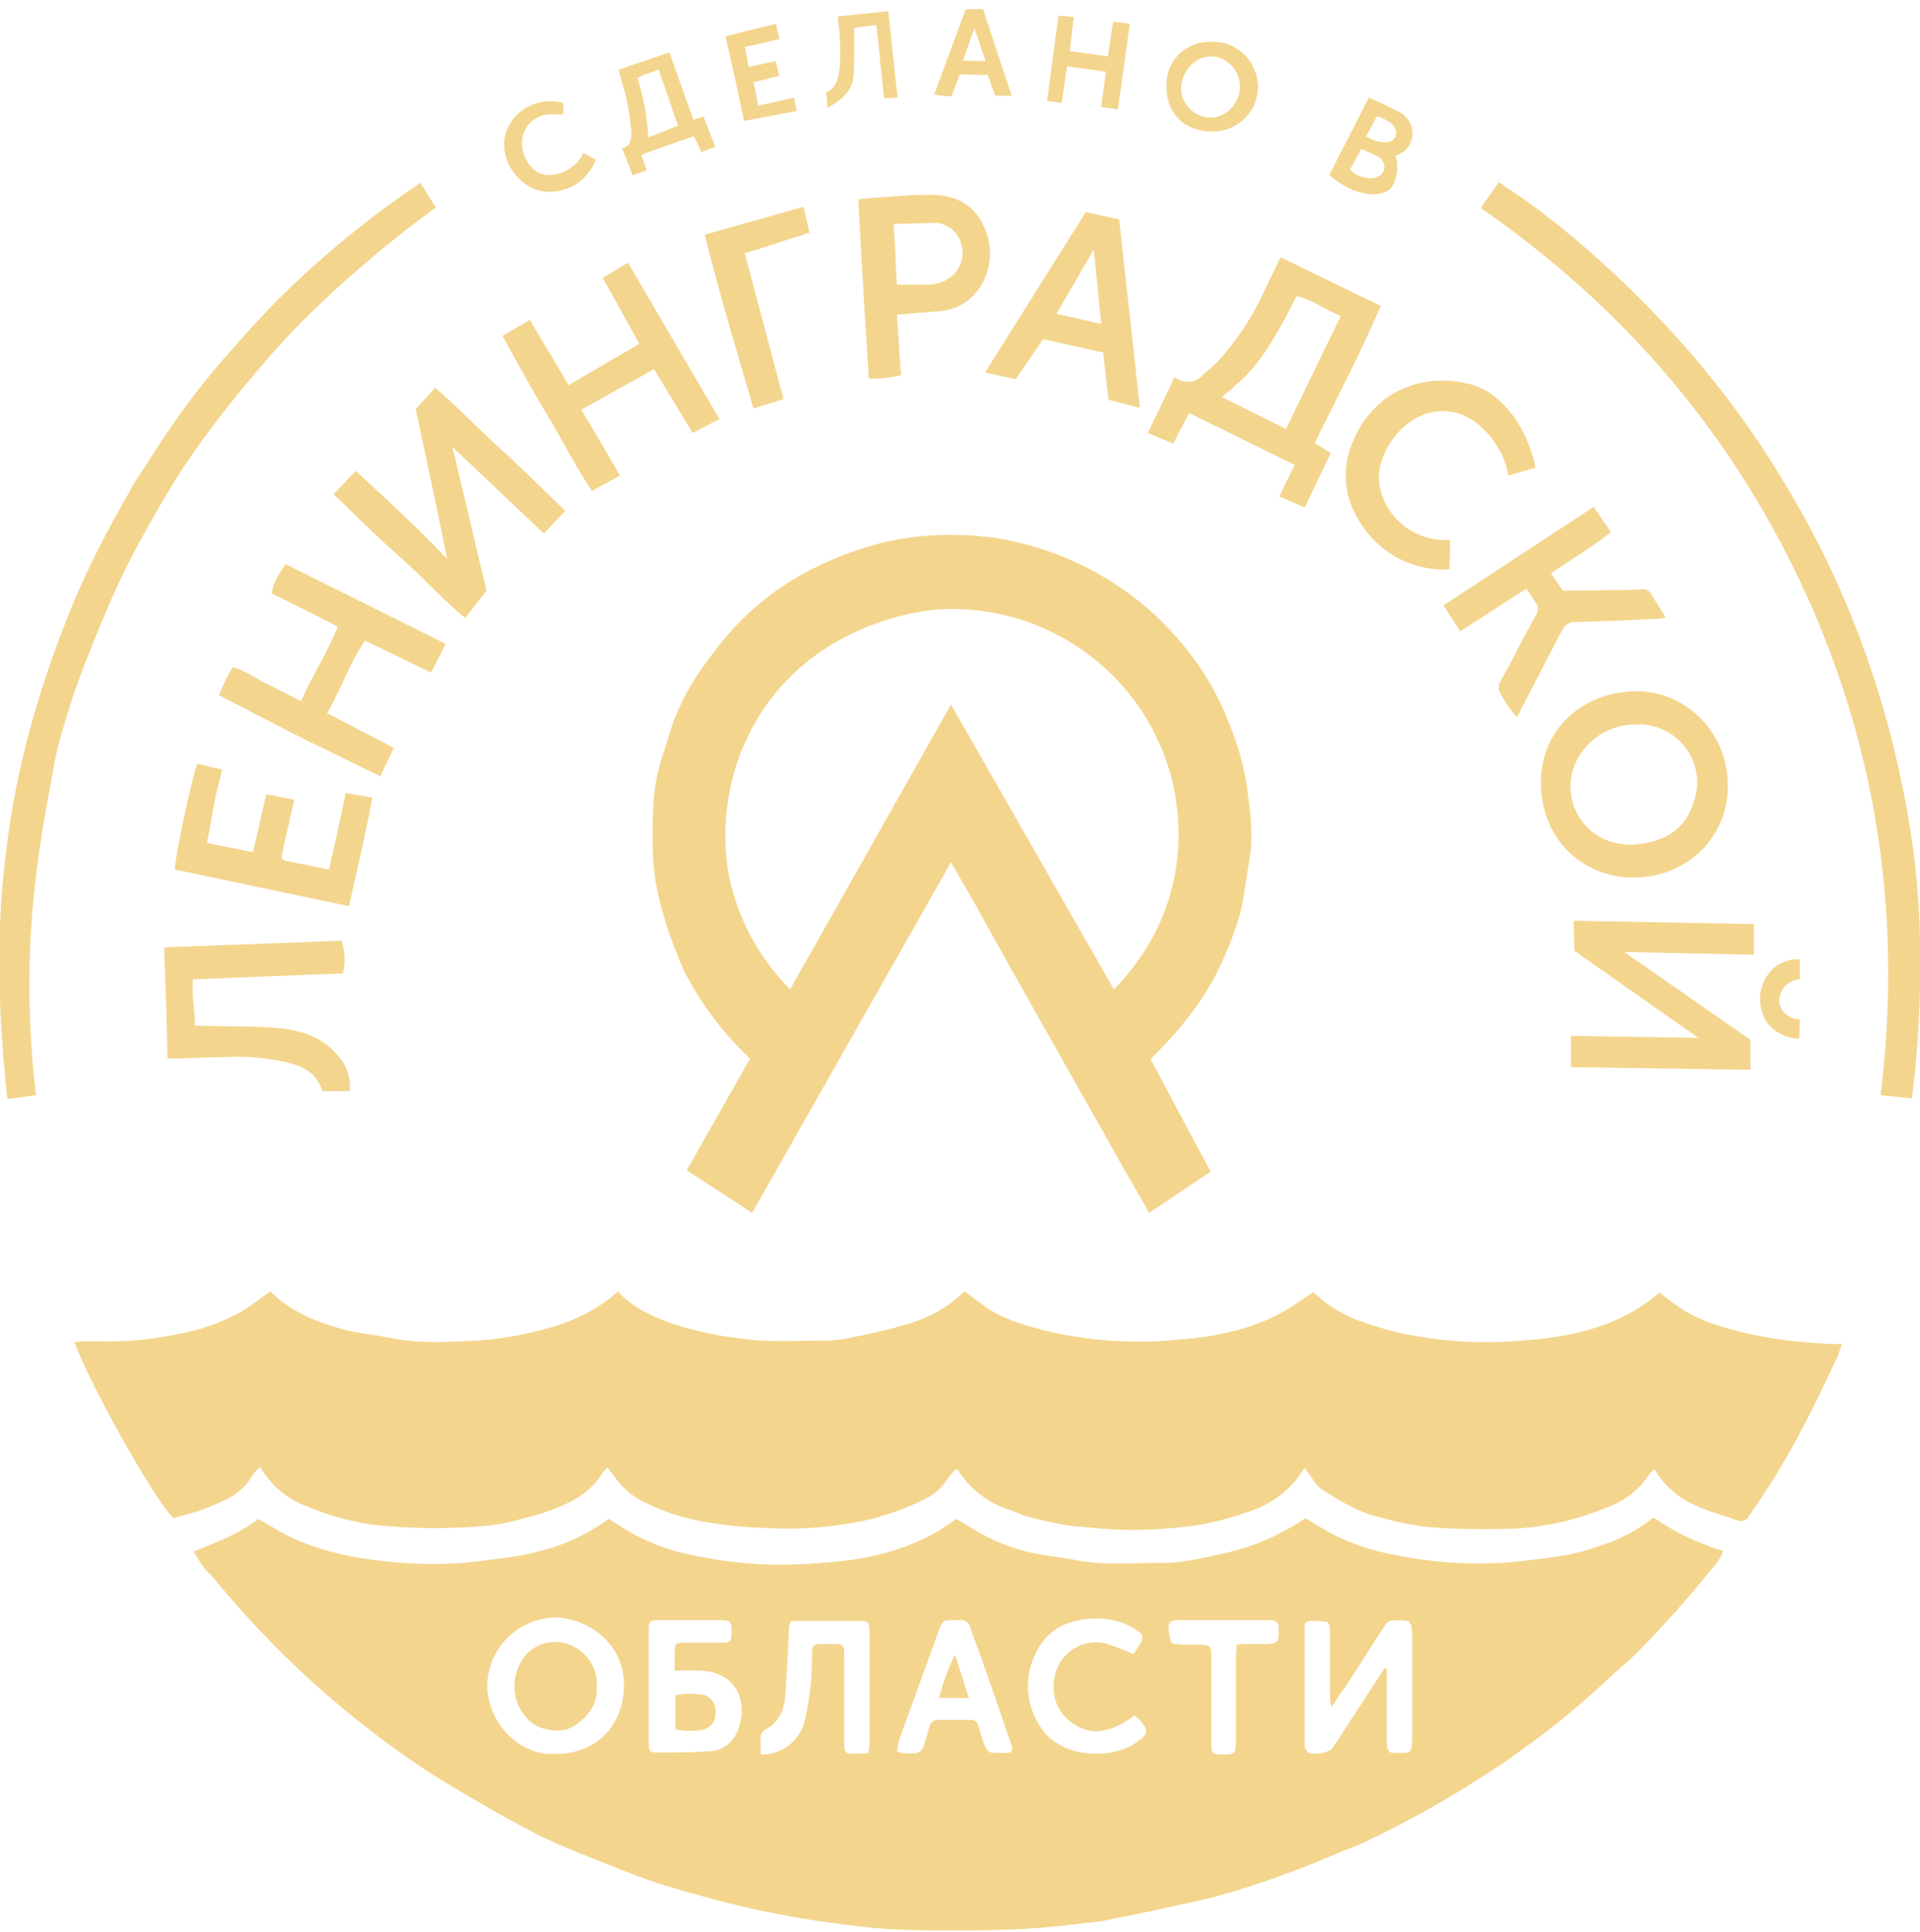
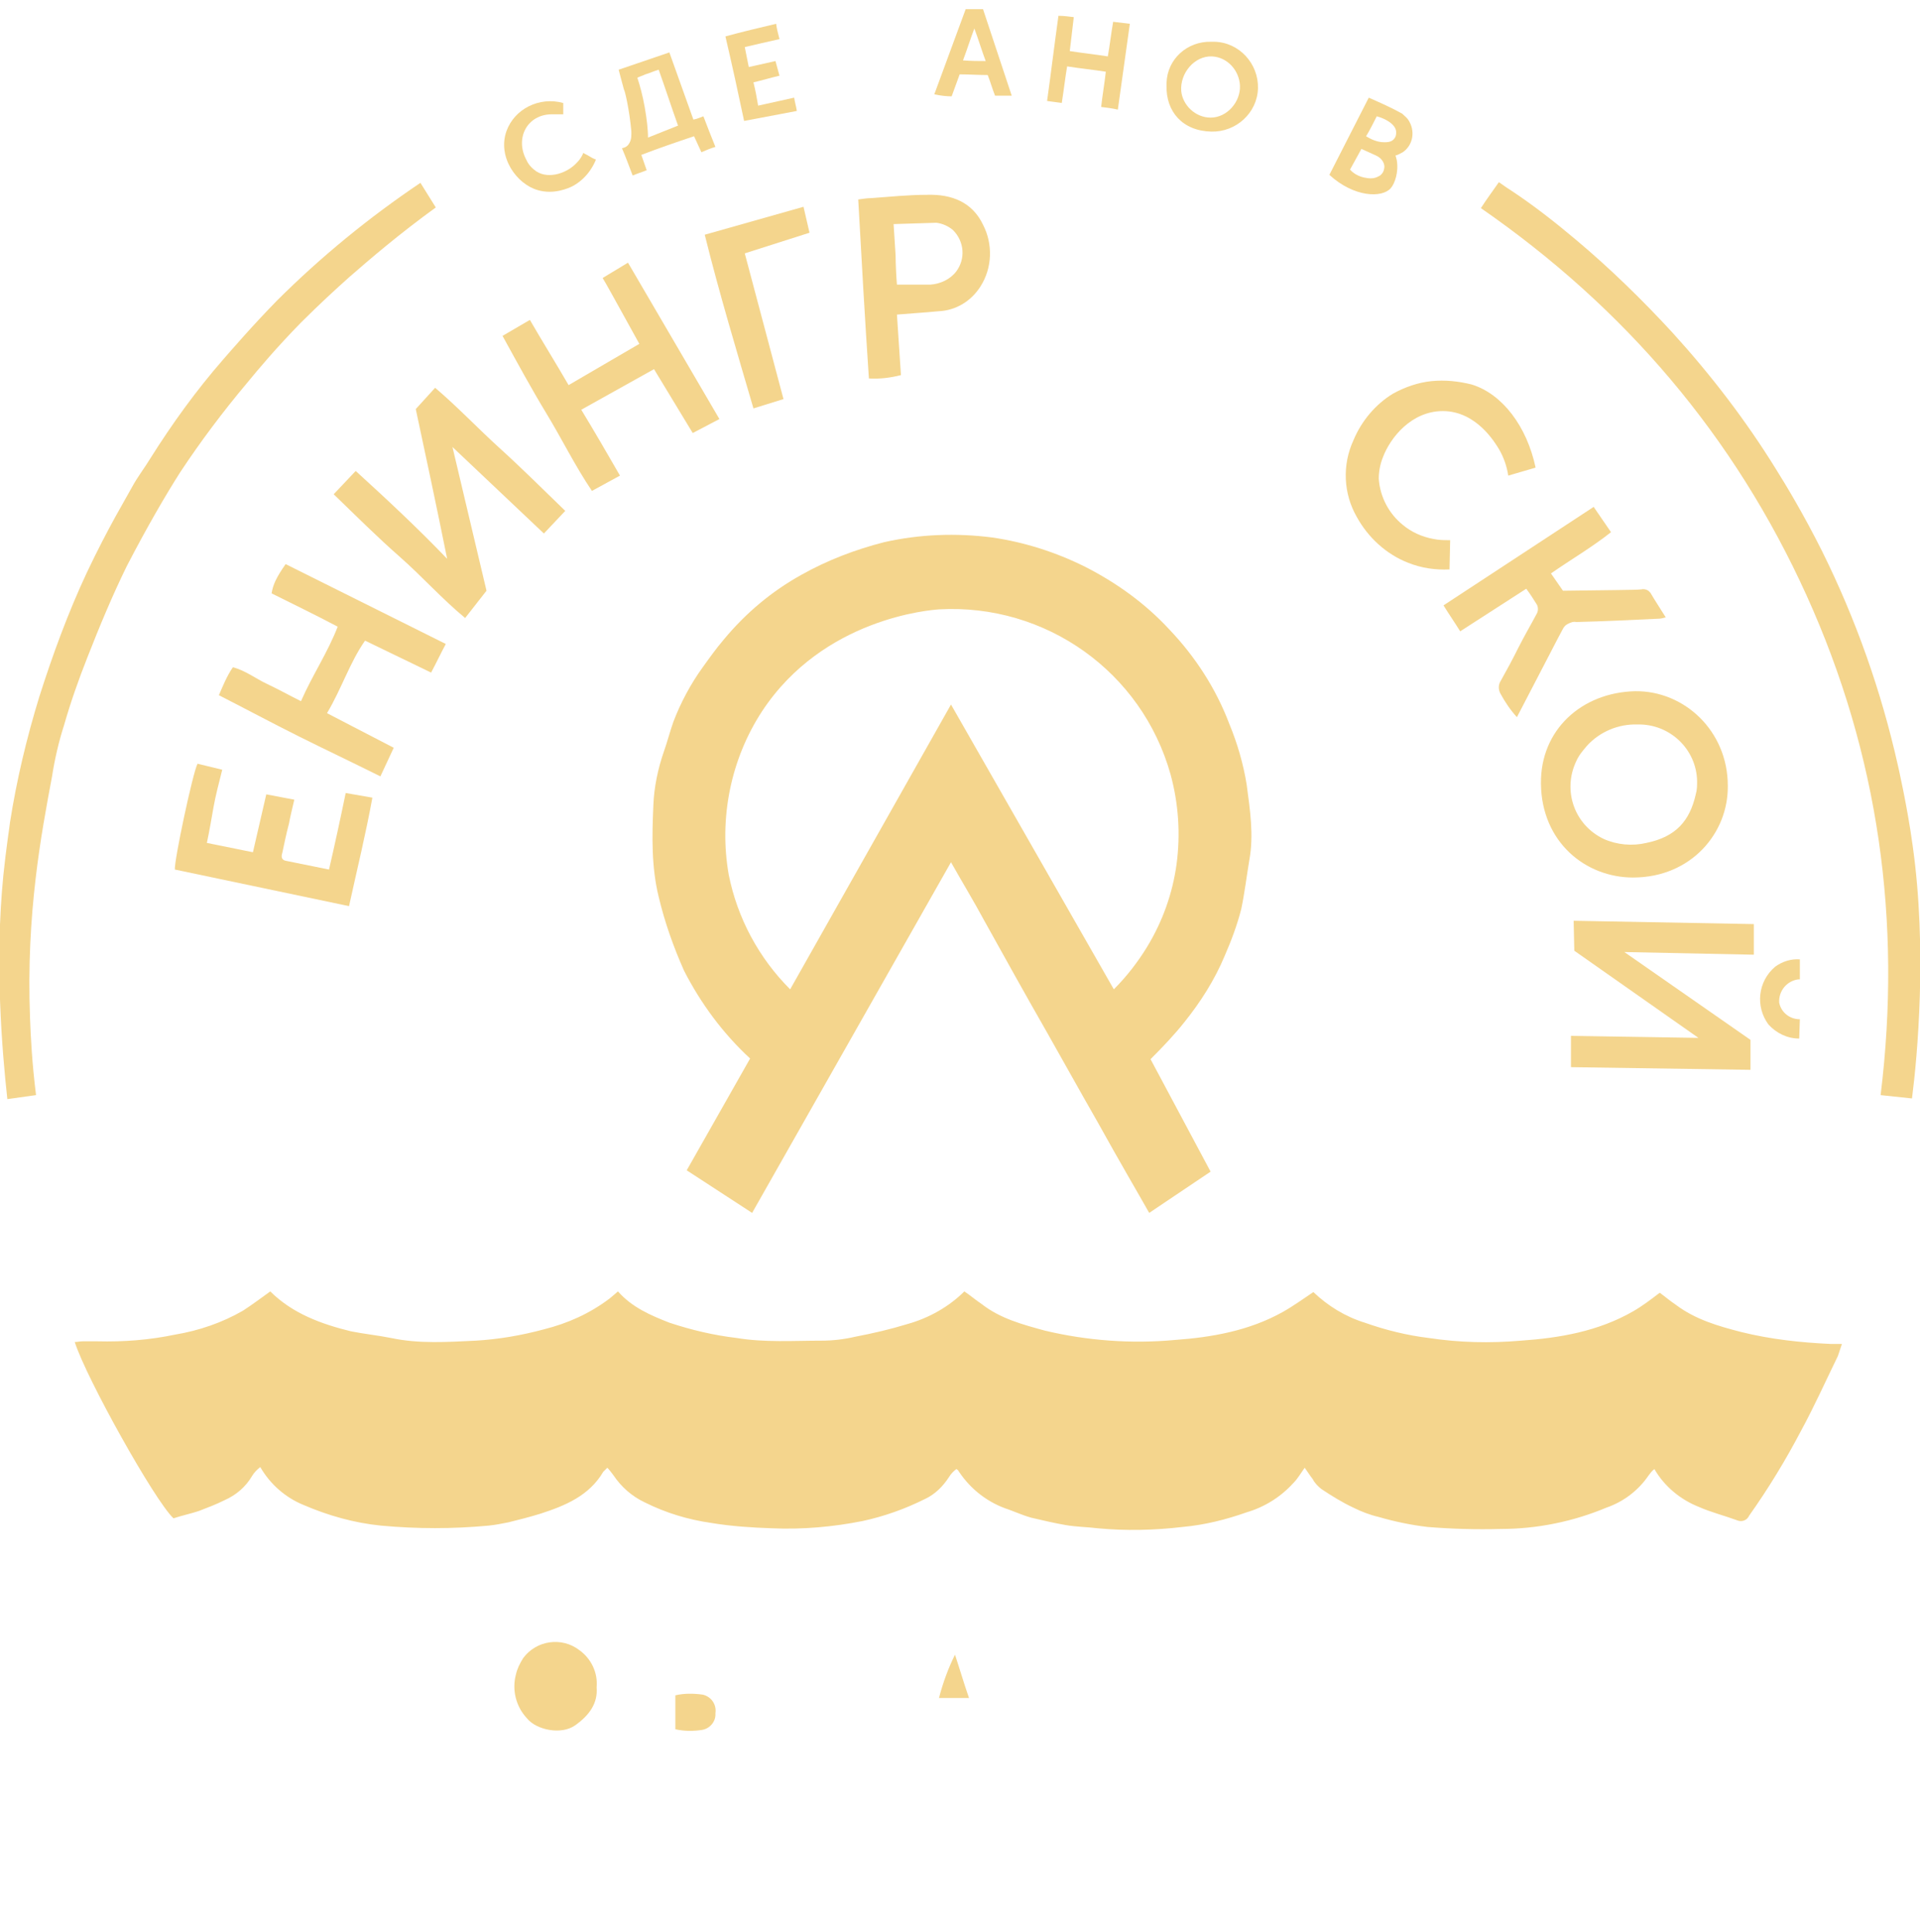
<svg xmlns="http://www.w3.org/2000/svg" width="155" height="156" viewBox="0 0 155 156" fill="none">
  <path d="M95.629 82.511C96.922 80.899 98.054 79.126 98.862 77.192C99.4 75.957 99.885 74.667 100.209 73.378C100.478 72.088 100.64 70.745 100.855 69.456C101.232 67.414 100.909 65.373 100.64 63.331C100.37 61.665 99.885 60 99.239 58.442C98.161 55.594 96.491 53.016 94.39 50.813C92.451 48.718 90.134 47.052 87.602 45.763C85.231 44.581 82.699 43.775 80.113 43.399C77.204 43.023 74.241 43.13 71.385 43.775C69.069 44.366 66.806 45.225 64.705 46.407C62.28 47.75 60.179 49.523 58.401 51.672C57.809 52.371 57.27 53.123 56.731 53.875C55.761 55.218 54.953 56.723 54.361 58.281C54.091 59.033 53.876 59.892 53.606 60.645C53.121 62.041 52.798 63.546 52.744 65.05C52.636 67.522 52.583 69.993 53.175 72.411C53.66 74.452 54.361 76.44 55.222 78.374C56.569 81.007 58.347 83.424 60.556 85.466L55.438 94.492L60.718 97.931L76.773 69.617C77.743 71.336 78.658 72.841 79.466 74.345C81.137 77.353 82.807 80.362 84.531 83.371C85.932 85.842 87.117 87.991 88.625 90.624C90.349 93.74 91.804 96.211 92.774 97.931L97.73 94.6L92.882 85.52C93.905 84.499 94.821 83.532 95.629 82.511ZM92.612 76.44C91.858 77.676 90.942 78.858 89.918 79.879L76.773 56.884C72.409 64.62 68.099 72.249 63.789 79.879C61.257 77.353 59.532 74.13 58.832 70.638C58.024 66.071 58.994 61.289 61.526 57.421C66.483 49.899 75.103 49.255 75.803 49.201C84.423 48.718 92.181 54.251 94.498 62.525C95.144 64.889 95.306 67.36 94.983 69.778C94.659 72.142 93.851 74.398 92.612 76.44Z" fill="#F4D58D" />
  <path d="M140.561 107.547C138.676 107.064 136.844 106.526 135.281 105.344C134.797 105.022 134.366 104.646 133.988 104.377C133.288 104.914 132.588 105.452 131.833 105.882C129.032 107.493 125.907 108.031 122.782 108.246C120.304 108.46 117.826 108.407 115.348 108.031C113.57 107.816 111.846 107.386 110.175 106.795C108.613 106.311 107.212 105.452 106.027 104.323C105.219 104.861 104.411 105.452 103.549 105.935C100.855 107.44 97.838 107.977 94.821 108.192C91.319 108.514 87.763 108.246 84.369 107.44C82.591 106.956 80.759 106.473 79.251 105.291C78.766 104.968 78.335 104.592 77.85 104.27C76.611 105.505 74.995 106.419 73.271 106.902C71.87 107.332 70.469 107.655 69.068 107.923C68.153 108.138 67.237 108.246 66.321 108.246C64.058 108.246 61.741 108.407 59.478 108.031C57.647 107.816 55.815 107.386 54.037 106.795C52.528 106.204 51.02 105.559 49.889 104.27C49.619 104.485 49.404 104.7 49.188 104.861C47.626 106.043 45.848 106.849 43.908 107.332C42.13 107.816 40.245 108.138 38.413 108.246C36.15 108.353 33.834 108.514 31.571 108.031C30.493 107.816 29.416 107.708 28.338 107.493C25.914 106.902 23.597 106.043 21.819 104.27C21.065 104.807 20.365 105.344 19.61 105.828C17.94 106.795 16.055 107.44 14.115 107.762C12.068 108.192 9.967 108.353 7.866 108.299C7.488 108.299 7.111 108.299 6.68 108.299C6.465 108.299 6.249 108.353 6.034 108.353C6.95 111.254 12.499 121.194 14.007 122.59C14.654 122.375 15.408 122.214 16.055 121.999C16.755 121.731 17.455 121.462 18.102 121.14C19.072 120.71 19.826 120.065 20.365 119.152C20.526 118.883 20.742 118.668 21.011 118.453C21.819 119.85 23.058 120.925 24.513 121.516C26.506 122.375 28.608 122.966 30.763 123.181C33.672 123.45 36.581 123.45 39.437 123.181C39.975 123.128 40.514 123.02 41.053 122.913C41.915 122.698 42.777 122.483 43.639 122.214C45.632 121.57 47.572 120.764 48.703 118.83C48.811 118.722 48.919 118.615 49.026 118.507C49.188 118.668 49.35 118.883 49.511 119.098C50.158 120.065 51.02 120.817 52.044 121.301C53.768 122.161 55.546 122.698 57.431 122.966C59.047 123.235 60.718 123.343 62.334 123.396C64.758 123.504 67.237 123.289 69.661 122.805C71.385 122.429 73.055 121.838 74.671 121.032C75.48 120.656 76.126 120.012 76.611 119.259C76.773 118.991 76.988 118.776 77.204 118.615C77.311 118.668 77.365 118.722 77.419 118.83C78.389 120.28 79.79 121.355 81.46 121.892C82.052 122.107 82.645 122.375 83.238 122.537C84.154 122.752 85.069 122.966 85.985 123.128C86.901 123.289 87.763 123.289 88.625 123.396C90.888 123.611 93.205 123.557 95.467 123.289C97.245 123.128 98.969 122.698 100.639 122.107C102.094 121.677 103.387 120.871 104.411 119.743C104.734 119.421 104.95 119.044 105.327 118.507C105.596 118.883 105.758 119.152 105.973 119.421C106.135 119.743 106.404 120.012 106.674 120.226C107.482 120.764 108.344 121.301 109.26 121.731C109.906 122.053 110.606 122.322 111.307 122.483C112.6 122.859 113.893 123.128 115.24 123.289C117.233 123.45 119.173 123.504 121.166 123.45C124.075 123.45 126.985 122.859 129.678 121.731C131.079 121.247 132.264 120.334 133.073 119.152C133.234 118.937 133.342 118.776 133.557 118.615C134.366 120.012 135.659 121.086 137.167 121.677C138.137 122.107 139.214 122.375 140.238 122.752C140.615 122.913 141.046 122.752 141.208 122.375C142.77 120.173 144.171 117.862 145.41 115.499C146.488 113.511 147.403 111.469 148.373 109.481C148.481 109.159 148.589 108.836 148.696 108.514C148.319 108.514 148.05 108.514 147.834 108.514C145.41 108.407 142.932 108.138 140.561 107.547Z" fill="#F4D58D" />
  <path d="M154.407 68.273C153.976 65.103 153.222 61.826 153.222 61.826C151.875 55.809 149.828 50.007 147.08 44.473C145.572 41.464 144.171 39.154 143.363 37.864C140.938 33.942 138.137 30.289 135.012 26.851C132.588 24.218 130.002 21.693 127.254 19.383C125.53 17.932 123.752 16.535 121.866 15.299C121.597 15.138 121.328 14.923 121.004 14.708C120.52 15.407 120.035 16.052 119.55 16.804C131.187 24.863 140.023 35.232 145.841 48.072C151.66 60.913 153.545 74.398 151.821 88.421L154.353 88.689C154.784 85.358 155.593 76.654 154.407 68.273Z" fill="#F4D58D" />
  <path d="M10.236 45.708C11.906 42.484 13.415 39.906 14.546 38.133C16.216 35.608 17.994 33.244 19.934 30.933C20.904 29.751 22.304 28.086 24.298 26.044C25.86 24.486 27.099 23.358 28.177 22.391C29.901 20.887 32.218 18.899 35.181 16.75L33.941 14.762C29.793 17.556 25.914 20.725 22.358 24.271C20.311 26.367 18.749 28.193 17.994 29.053C15.839 31.524 13.9 34.211 12.176 36.951C11.691 37.757 11.098 38.509 10.667 39.315C10.236 40.121 8.728 42.592 7.004 46.245C5.495 49.469 4.256 52.854 3.179 56.238C2.155 59.569 1.347 62.954 0.808 66.393C0.808 66.5 0.485 68.542 0.269 70.691C-0.431 77.729 0.162 84.821 0.593 88.743L2.909 88.42C2.586 85.842 2.478 83.692 2.424 82.188C2.101 73.753 3.34 67.306 4.202 62.686C4.418 61.289 4.741 59.892 5.172 58.549C5.711 56.668 6.357 54.842 7.058 53.069C8.027 50.597 9.051 48.126 10.236 45.708Z" fill="#F4D58D" />
-   <path d="M96.006 33.352L104.519 37.542C104.088 38.402 103.71 39.208 103.279 40.068L105.327 40.981C106.027 39.53 106.727 38.026 107.428 36.575L106.135 35.77C107.967 32.062 109.852 28.463 111.468 24.702L103.387 20.78C103.172 21.156 103.064 21.425 102.902 21.747C102.471 22.607 102.094 23.466 101.663 24.326C100.801 26.045 99.724 27.603 98.431 29.054C98.053 29.483 97.569 29.86 97.138 30.236C96.868 30.612 96.383 30.827 95.952 30.827C95.521 30.827 95.144 30.719 94.821 30.451C94.121 31.955 93.366 33.459 92.666 34.964L94.713 35.823C95.144 34.964 95.575 34.158 96.006 33.352ZM100.586 30.343C101.178 29.698 101.717 29.054 102.202 28.302C102.687 27.603 103.064 26.905 103.495 26.152C103.926 25.4 104.249 24.702 104.68 23.896C105.973 24.218 106.997 25.024 108.236 25.508L103.818 34.641L98.646 32.062C99.293 31.525 99.939 30.934 100.586 30.343Z" fill="#F4D58D" />
  <path d="M97.784 10.625C99.778 10.679 101.502 9.121 101.555 7.133C101.609 5.145 100.047 3.426 98.054 3.372C97.946 3.372 97.892 3.372 97.784 3.372C95.845 3.318 94.228 4.769 94.174 6.703C94.174 6.757 94.174 6.864 94.174 6.918C94.121 9.013 95.468 10.571 97.784 10.625ZM97.838 4.554C99.077 4.608 100.047 5.682 100.101 6.918C100.155 8.207 99.077 9.497 97.73 9.497C96.491 9.497 95.468 8.476 95.36 7.348C95.252 5.897 96.437 4.5 97.838 4.554Z" fill="#F4D58D" />
  <path d="M27.907 64.029C27.476 66.125 27.045 68.112 26.561 70.208L23.113 69.509C22.735 69.456 22.681 69.187 22.789 68.865C22.951 68.112 23.113 67.307 23.328 66.501C23.436 65.91 23.597 65.265 23.759 64.567L21.496 64.137L20.419 68.811L16.701 68.059C16.917 67.038 17.078 66.071 17.24 65.158C17.402 64.244 17.671 63.224 17.941 62.149L15.947 61.665C15.57 62.364 14.061 69.456 14.115 70.208L28.177 73.163C28.823 70.208 29.524 67.36 30.062 64.405L27.907 64.029Z" fill="#F4D58D" />
  <path d="M43.424 15.354C44.717 15.73 45.902 15.193 46.225 15.031C47.518 14.333 48.003 13.151 48.111 12.882C47.949 12.829 47.734 12.721 47.572 12.614C47.41 12.506 47.249 12.452 47.087 12.345C47.033 12.506 46.872 12.829 46.602 13.097C45.848 13.957 44.34 14.494 43.316 13.849C42.993 13.634 42.669 13.312 42.508 12.936C41.538 11.163 42.562 9.229 44.555 9.229C44.878 9.229 45.148 9.229 45.471 9.229V8.316C43.531 7.778 41.538 8.799 40.892 10.572C40.137 12.667 41.7 14.87 43.424 15.354Z" fill="#F4D58D" />
  <path d="M109.26 35.555C108.344 37.542 108.451 39.853 109.529 41.733C110.445 43.399 111.899 44.742 113.677 45.44C114.755 45.87 115.886 46.031 117.018 45.977L117.071 43.614C116.587 43.614 116.156 43.614 115.671 43.506C114.809 43.345 113.947 42.969 113.246 42.378C112.115 41.465 111.415 40.121 111.307 38.671C111.307 38.08 111.415 37.489 111.63 36.952C112.223 35.34 113.947 33.191 116.479 33.191C119.227 33.191 120.735 35.823 121.004 36.253C121.382 36.898 121.651 37.65 121.759 38.402L123.968 37.757C123.267 34.426 121.274 31.794 118.796 31.042C117.718 30.773 116.64 30.666 115.563 30.773C114.485 30.88 113.408 31.256 112.438 31.794C111.037 32.653 109.906 33.996 109.26 35.555Z" fill="#F4D58D" />
-   <path d="M27.584 75.956L13.253 76.493C13.361 79.556 13.469 82.457 13.523 85.466C13.9 85.466 14.169 85.466 14.493 85.466C15.678 85.412 16.863 85.358 18.102 85.358C19.826 85.251 21.55 85.412 23.22 85.788C24.298 86.057 25.268 86.486 25.806 87.561C25.914 87.776 25.968 87.937 26.022 88.098H28.231C28.339 87.024 27.962 85.949 27.207 85.143C25.914 83.639 24.136 83.155 22.305 82.994C20.365 82.833 18.425 82.887 16.432 82.833C16.217 82.833 16.001 82.833 15.732 82.779C15.732 81.544 15.462 80.308 15.57 79.072L27.692 78.589C27.908 77.729 27.854 76.816 27.584 75.956Z" fill="#F4D58D" />
  <path d="M145.302 79.073V77.461C144.602 77.407 143.902 77.622 143.309 78.052C141.908 79.234 141.693 81.275 142.77 82.726C143.417 83.424 144.279 83.854 145.248 83.854L145.302 82.296C144.494 82.296 143.794 81.759 143.632 80.953C143.578 79.986 144.279 79.18 145.195 79.073C145.248 79.073 145.302 79.073 145.302 79.073Z" fill="#F4D58D" />
  <path d="M141.585 77.084V74.613L127.039 74.344L127.092 76.762L137.113 83.8L126.823 83.639V86.164L141.316 86.379V83.961L131.133 76.869L141.585 77.084Z" fill="#F4D58D" />
  <path d="M131.995 55.809C127.685 55.916 124.345 58.925 124.399 63.277C124.453 68.005 128.008 70.852 131.834 70.852C136.521 70.852 139.538 67.252 139.484 63.438C139.484 59.032 135.982 55.755 131.995 55.809ZM132.911 68.058C131.78 68.327 130.541 68.219 129.463 67.736C127.092 66.608 126.123 63.814 127.254 61.45C127.47 60.967 127.793 60.59 128.116 60.214C129.14 59.086 130.648 58.441 132.211 58.495C134.797 58.441 136.952 60.483 137.006 63.062C137.006 63.438 137.006 63.76 136.898 64.136C136.413 66.285 135.282 67.575 132.911 68.058Z" fill="#F4D58D" />
  <path d="M112.277 15.192C112.6 14.816 112.923 13.903 112.762 12.936C112.708 12.775 112.708 12.667 112.654 12.56C112.869 12.506 113.031 12.399 113.246 12.291C114.108 11.7 114.27 10.518 113.677 9.659C113.57 9.497 113.354 9.336 113.193 9.175C112.331 8.692 111.468 8.315 110.499 7.886C109.421 9.981 108.398 12.023 107.32 14.118C109.313 15.944 111.576 15.998 112.277 15.192ZM111.145 9.39C112.115 9.659 112.762 10.196 112.708 10.733C112.708 10.841 112.708 11.056 112.492 11.27C112.277 11.485 111.953 11.485 111.738 11.485C111.091 11.485 110.553 11.163 110.283 11.002C110.606 10.464 110.876 9.927 111.145 9.39ZM109.906 12.023C110.283 12.184 110.714 12.399 111.091 12.56C111.576 12.775 111.846 13.258 111.738 13.634C111.684 14.01 111.361 14.225 111.307 14.225C110.876 14.494 110.391 14.386 110.122 14.333C109.583 14.225 109.152 13.903 108.99 13.688L109.906 12.023Z" fill="#F4D58D" />
  <path d="M34.803 54.305C35.234 53.499 35.558 52.8 35.989 51.995L23.059 45.547C22.304 46.622 22.035 47.213 21.927 47.911C23.651 48.771 25.429 49.631 27.261 50.598C26.453 52.693 25.214 54.52 24.298 56.615C23.328 56.132 22.466 55.648 21.55 55.218C20.634 54.788 19.826 54.144 18.802 53.875C18.317 54.574 17.994 55.38 17.671 56.132C19.88 57.26 21.981 58.388 24.136 59.463C26.291 60.537 28.446 61.558 30.709 62.686L31.786 60.376L26.399 57.582C27.584 55.594 28.231 53.499 29.47 51.726L34.803 54.305Z" fill="#F4D58D" />
  <path d="M64.327 8.959C64.274 8.583 64.166 8.261 64.112 7.885C63.142 8.1 62.172 8.315 61.203 8.53C61.095 7.885 60.987 7.294 60.825 6.649C61.526 6.488 62.226 6.273 62.927 6.112C62.819 5.736 62.711 5.306 62.603 4.93C61.903 5.091 61.149 5.252 60.448 5.413L60.125 3.802C61.041 3.587 61.957 3.372 62.927 3.157C62.819 2.727 62.711 2.351 62.657 1.921C61.31 2.244 59.91 2.566 58.563 2.942C59.102 5.252 59.586 7.455 60.071 9.765L64.327 8.959Z" fill="#F4D58D" />
  <path d="M60.825 32.975L63.25 32.223L60.125 20.457L65.351 18.791C65.189 18.093 65.028 17.394 64.866 16.696L56.893 18.952C58.078 23.734 59.479 28.354 60.825 32.975Z" fill="#F4D58D" />
  <path d="M50.966 10.572C50.966 10.84 51.02 11.27 50.751 11.646C50.643 11.807 50.481 11.915 50.212 11.969C50.535 12.721 50.804 13.473 51.074 14.171C51.451 14.01 51.828 13.903 52.205 13.742C52.044 13.312 51.936 12.936 51.774 12.506C53.175 11.969 54.576 11.485 56.031 11.001C56.246 11.485 56.408 11.807 56.623 12.291C57 12.13 57.377 11.969 57.755 11.861C57.431 11.055 57.108 10.249 56.785 9.39C56.516 9.497 56.246 9.605 55.977 9.658L54.037 4.232L49.943 5.629C50.104 6.274 50.266 6.811 50.373 7.241C50.427 7.241 50.804 8.799 50.966 10.572ZM53.175 5.629C53.714 7.133 54.199 8.637 54.738 10.142C53.929 10.464 53.121 10.787 52.313 11.109C52.313 10.41 52.205 9.551 52.044 8.637C51.882 7.724 51.666 6.918 51.451 6.274C51.666 6.166 51.882 6.112 52.097 6.005C52.475 5.897 52.798 5.736 53.175 5.629Z" fill="#F4D58D" />
  <path d="M47.787 39.637L50.05 38.401C49.027 36.628 48.003 34.855 46.925 33.083L52.798 29.805L55.923 34.963L58.078 33.835L50.697 21.209L48.65 22.445C48.703 22.498 50.104 25.023 50.158 25.131L51.613 27.764L48.757 29.429L45.902 31.095C44.878 29.322 43.801 27.602 42.777 25.829L40.568 27.119C41.753 29.268 42.885 31.363 44.124 33.405C45.363 35.446 46.441 37.649 47.787 39.637Z" fill="#F4D58D" />
-   <path d="M68.799 6.704C68.907 6.328 68.961 6.059 68.961 3.856C68.961 3.534 68.961 2.943 68.961 2.244C69.553 2.191 70.146 2.083 70.739 2.029C70.846 2.889 71.008 4.232 71.062 5.092C71.169 5.844 71.277 7.187 71.385 7.939C71.762 7.939 72.085 7.886 72.463 7.886C72.193 5.575 71.978 3.211 71.708 0.901L67.614 1.331C67.775 2.352 67.829 3.211 67.829 3.91C67.883 6.22 67.506 6.811 67.183 7.133C67.021 7.295 66.806 7.402 66.698 7.456C66.752 7.886 66.752 8.262 66.806 8.692C68.206 7.993 68.637 7.187 68.799 6.704Z" fill="#F4D58D" />
  <path d="M128.655 40.927L116.533 48.879C116.964 49.577 117.449 50.276 117.88 50.974L123.213 47.536C123.537 47.965 123.806 48.395 124.075 48.825C124.183 49.04 124.183 49.309 124.075 49.523C123.591 50.437 123.052 51.35 122.567 52.317C122.082 53.284 121.651 54.09 121.166 54.95C120.951 55.272 120.951 55.648 121.112 55.971C121.489 56.669 121.92 57.314 122.459 57.905C124.453 54.09 125.853 51.35 126.123 50.867C126.23 50.652 126.338 50.49 126.554 50.383C126.769 50.276 126.985 50.168 127.254 50.222C129.463 50.168 131.726 50.061 133.935 49.953C134.096 49.953 134.258 49.9 134.473 49.846C134.042 49.147 133.611 48.503 133.234 47.858C133.18 47.804 133.127 47.751 133.073 47.697C132.911 47.589 132.696 47.536 132.48 47.589C132.103 47.643 129.678 47.643 126.177 47.697L125.207 46.3C126.823 45.172 128.493 44.205 130.056 42.969L128.655 40.927Z" fill="#F4D58D" />
  <path d="M33.564 33.029C34.426 37.059 35.288 41.088 36.097 45.118C33.672 42.592 31.248 40.336 28.716 38.026L26.938 39.906C28.77 41.679 30.44 43.345 32.271 44.956C34.103 46.568 35.666 48.341 37.551 49.899L39.275 47.696C38.359 43.828 37.444 39.96 36.528 36.092L43.908 43.076L45.633 41.249C43.855 39.53 42.131 37.811 40.353 36.199C38.575 34.587 36.959 32.868 35.127 31.31L33.564 33.029Z" fill="#F4D58D" />
  <path d="M86.147 5.36C87.171 5.521 88.248 5.629 89.272 5.79C89.164 6.757 89.002 7.67 88.895 8.637C89.326 8.691 89.811 8.745 90.242 8.852C90.565 6.542 90.888 4.232 91.211 1.922C90.78 1.868 90.296 1.814 89.864 1.76C89.703 2.674 89.595 3.641 89.433 4.554C88.41 4.393 87.386 4.286 86.362 4.124C86.47 3.211 86.578 2.298 86.686 1.384C86.255 1.331 85.878 1.277 85.447 1.277C85.123 3.587 84.854 5.844 84.531 8.154C84.908 8.208 85.339 8.261 85.716 8.315C85.878 7.294 85.985 6.327 86.147 5.36Z" fill="#F4D58D" />
-   <path d="M90.349 17.717L87.656 17.126L79.52 30.074L81.999 30.611C82.753 29.537 83.453 28.462 84.207 27.388L89.056 28.462L89.487 32.277L92.019 32.922C91.481 27.818 90.888 22.767 90.349 17.717ZM85.285 25.346L88.302 20.135L88.895 26.152L85.285 25.346Z" fill="#F4D58D" />
  <path d="M76.826 7.778C77.042 7.187 77.258 6.596 77.473 6.005C78.227 6.005 78.982 6.058 79.736 6.058C79.951 6.596 80.113 7.187 80.329 7.724C80.76 7.724 81.244 7.724 81.675 7.724C80.921 5.414 80.113 3.05 79.359 0.74H77.958C77.096 3.05 76.288 5.306 75.426 7.616C75.911 7.724 76.395 7.778 76.826 7.778ZM78.658 2.298C78.982 3.157 79.251 4.071 79.574 4.93C78.982 4.93 78.389 4.93 77.742 4.876C78.066 4.017 78.335 3.157 78.658 2.298Z" fill="#F4D58D" />
  <path d="M69.284 16.105C69.553 20.941 69.823 25.776 70.146 30.558C71.008 30.611 71.87 30.504 72.732 30.289C72.624 28.624 72.516 27.066 72.409 25.4C73.648 25.293 74.671 25.239 75.749 25.131C77.15 25.078 78.389 24.326 79.143 23.144C80.113 21.639 80.167 19.705 79.359 18.147C78.497 16.32 76.826 15.676 74.887 15.729C73.325 15.729 71.816 15.891 70.308 15.998C69.984 15.998 69.715 16.052 69.284 16.105ZM75.587 17.986C76.072 18.04 76.557 18.255 76.934 18.577C77.85 19.49 77.958 20.887 77.204 21.908C76.719 22.553 75.911 22.929 75.103 22.982H72.409C72.355 22.391 72.301 21.209 72.301 20.619C72.247 19.813 72.193 19.007 72.139 18.093L75.587 17.986Z" fill="#F4D58D" />
  <path d="M75.803 137.097H78.227C77.796 135.861 77.473 134.733 77.096 133.605C76.557 134.679 76.126 135.861 75.803 137.097Z" fill="#F4D58D" />
-   <path d="M133.18 122.752C131.995 123.665 130.648 124.363 129.194 124.793C127.901 125.277 126.5 125.599 125.153 125.76C123.806 125.921 122.459 126.136 121.058 126.19C118.041 126.351 115.024 126.083 112.061 125.438C110.499 125.115 108.99 124.578 107.589 123.88C106.835 123.45 106.081 123.02 105.381 122.59C103.926 123.557 102.364 124.363 100.693 124.901C99.4 125.33 98.053 125.599 96.707 125.868C95.898 126.029 95.144 126.136 94.336 126.19C91.858 126.136 89.38 126.459 86.901 125.975C85.824 125.76 84.692 125.653 83.615 125.438C81.945 125.115 80.275 124.471 78.82 123.611C78.281 123.289 77.742 122.966 77.204 122.644C76.773 122.913 76.395 123.181 76.018 123.45C73.055 125.277 69.715 125.975 66.321 126.19C62.711 126.512 59.102 126.297 55.546 125.492C53.822 125.115 52.151 124.471 50.589 123.557C50.104 123.235 49.619 122.913 49.135 122.644C47.357 123.933 45.363 124.847 43.208 125.33C42.346 125.545 41.484 125.706 40.568 125.814C39.221 125.975 37.874 126.19 36.528 126.244C34.049 126.351 31.625 126.19 29.201 125.814C27.477 125.545 25.753 125.062 24.136 124.417C23.005 123.934 21.981 123.289 20.85 122.644C19.341 123.826 17.509 124.524 15.624 125.277C15.947 125.814 16.216 126.244 16.54 126.674C16.701 126.888 16.917 127.05 17.078 127.211C20.581 131.509 24.513 135.431 28.823 138.869C30.978 140.589 33.241 142.254 35.612 143.705C38.09 145.209 40.568 146.66 43.154 148.003C44.825 148.862 46.602 149.561 48.38 150.259C50.374 151.065 52.367 151.871 54.414 152.462C56.462 153.053 58.617 153.644 60.772 154.128C62.765 154.557 64.758 154.933 66.752 155.202C68.745 155.471 70.685 155.739 72.624 155.793C74.995 155.901 77.365 155.847 79.736 155.847C82.376 155.793 85.016 155.632 87.656 155.256C88.302 155.202 88.948 155.148 89.541 154.987C91.535 154.611 93.528 154.181 95.468 153.752C96.707 153.483 97.946 153.214 99.185 152.838C102.04 151.979 104.896 150.958 107.643 149.776C108.452 149.4 109.314 149.131 110.122 148.755C112.977 147.412 115.725 145.908 118.418 144.242C119.927 143.275 121.436 142.362 122.836 141.287C125.207 139.622 127.47 137.741 129.625 135.753C130.433 134.947 131.349 134.249 132.157 133.443C134.258 131.294 136.251 129.091 138.137 126.727C138.568 126.297 138.891 125.814 139.107 125.223C137.113 124.632 135.228 123.719 133.504 122.537C133.396 122.59 133.288 122.644 133.18 122.752ZM50.374 136.129C50.32 139.353 48.111 141.609 44.932 141.609C41.807 141.824 39.329 138.977 39.329 136.022C39.437 133.013 41.861 130.649 44.878 130.596C47.303 130.649 50.428 132.583 50.374 136.129ZM81.621 141.502C81.083 141.556 80.544 141.556 80.005 141.502C79.844 141.502 79.628 141.233 79.52 141.018C79.305 140.481 79.143 139.944 78.982 139.353C78.928 139.031 78.658 138.816 78.335 138.869C77.473 138.869 76.611 138.869 75.749 138.869C75.426 138.816 75.103 139.084 75.049 139.407C74.887 139.944 74.725 140.481 74.564 140.965C74.51 141.287 74.187 141.556 73.863 141.556C73.379 141.556 72.948 141.663 72.409 141.395C72.463 141.126 72.516 140.804 72.57 140.535C73.648 137.58 74.725 134.571 75.803 131.616C76.072 130.864 76.126 130.81 76.934 130.81C77.15 130.81 77.311 130.81 77.527 130.81C77.904 130.757 78.227 131.025 78.335 131.401C78.497 131.939 78.712 132.53 78.928 133.067C79.897 135.753 80.813 138.44 81.729 141.126C81.675 141.233 81.675 141.341 81.621 141.502ZM95.791 130.81C97.73 130.81 99.67 130.81 101.663 130.81C101.986 130.81 102.256 130.81 102.579 130.81C103.064 130.864 103.226 131.025 103.226 131.509C103.226 131.616 103.226 131.67 103.226 131.778C103.226 132.583 103.118 132.691 102.31 132.745C101.717 132.745 101.071 132.745 100.478 132.745C100.262 132.745 100.101 132.745 99.831 132.798C99.831 133.121 99.778 133.389 99.778 133.712C99.778 135.968 99.778 138.225 99.778 140.481C99.778 141.609 99.724 141.663 98.646 141.663C97.892 141.663 97.784 141.556 97.784 140.804C97.784 138.547 97.784 136.291 97.784 134.034C97.784 132.798 97.784 132.798 96.545 132.798C96.006 132.798 95.414 132.798 94.875 132.745C94.767 132.745 94.659 132.691 94.552 132.637C94.121 130.864 94.228 130.757 95.791 130.81ZM88.194 130.703C89.433 130.596 90.726 130.918 91.75 131.616C92.343 132.046 92.343 132.207 91.966 132.852C91.804 133.121 91.642 133.336 91.481 133.55C90.78 133.228 90.026 132.959 89.272 132.691C87.44 132.261 85.608 133.389 85.177 135.216C85.123 135.485 85.07 135.7 85.07 135.968C84.962 137.096 85.447 138.225 86.309 138.923C87.709 140.051 88.948 139.998 90.565 139.192C90.888 138.977 91.265 138.762 91.588 138.493C91.75 138.654 91.858 138.762 92.019 138.869C92.72 139.729 92.72 139.998 91.804 140.642C89.864 142.093 85.716 142.039 84.046 139.514C82.861 137.795 82.645 135.592 83.507 133.712C84.369 131.724 85.985 130.757 88.194 130.703ZM63.411 136.72C63.519 135.055 63.627 133.336 63.681 131.67C63.735 130.864 63.735 130.864 64.543 130.864C66.159 130.864 67.722 130.864 69.284 130.864C70.092 130.864 70.2 130.972 70.2 131.778C70.2 134.732 70.2 137.687 70.2 140.642C70.2 140.965 70.146 141.233 70.092 141.556C69.607 141.556 69.23 141.609 68.853 141.609C68.314 141.609 68.153 141.448 68.153 140.911C68.153 140.374 68.153 139.783 68.153 139.245C68.153 137.365 68.153 135.538 68.153 133.658C68.153 132.798 68.099 132.745 67.237 132.745C66.86 132.745 66.536 132.745 66.159 132.745C65.782 132.745 65.567 132.906 65.567 133.336C65.567 134.249 65.513 135.109 65.459 135.968C65.351 136.935 65.189 137.956 64.974 138.923C64.651 140.266 63.573 141.341 62.172 141.609C61.903 141.663 61.634 141.663 61.418 141.663C61.418 141.126 61.364 140.589 61.418 140.105C61.472 139.944 61.58 139.783 61.741 139.675C62.98 139.031 63.358 137.902 63.411 136.72ZM59.048 131.563C59.048 131.724 59.048 131.885 59.048 132.046C59.048 132.476 58.832 132.637 58.455 132.637H56.516C56.031 132.637 55.546 132.637 55.115 132.637C54.576 132.637 54.468 132.745 54.468 133.282C54.468 133.819 54.468 134.249 54.468 134.894C55.222 134.894 55.923 134.84 56.569 134.894C59.586 135.001 60.502 137.634 59.479 139.89C59.102 140.75 58.293 141.341 57.377 141.395C55.923 141.502 54.468 141.502 53.014 141.502C52.475 141.502 52.367 141.394 52.367 140.696C52.367 138.332 52.367 136.022 52.367 133.658C52.367 132.906 52.367 132.207 52.367 131.509C52.367 130.972 52.475 130.81 53.067 130.81C54.791 130.81 56.516 130.81 58.239 130.81C58.886 130.81 59.048 130.972 59.048 131.563ZM114.001 140.481C114.001 140.696 114.001 140.911 113.947 141.126C113.893 141.287 113.785 141.448 113.677 141.502C113.193 141.556 112.762 141.556 112.277 141.502C112.169 141.502 112.061 141.287 112.007 141.126C111.953 140.911 111.953 140.696 111.953 140.481V135.216V134.732L111.792 134.679L110.176 137.15C109.314 138.493 108.451 139.783 107.589 141.126C107.266 141.556 105.919 141.771 105.542 141.448C105.434 141.287 105.327 141.126 105.327 140.911C105.327 140.589 105.327 140.266 105.327 139.89C105.327 137.204 105.327 134.518 105.327 131.778C105.327 131.455 105.219 130.972 105.596 130.918C106.081 130.81 106.62 130.864 107.158 130.972C107.266 130.972 107.374 131.401 107.374 131.616C107.374 133.497 107.374 135.323 107.374 137.204C107.374 137.419 107.428 137.634 107.536 137.795C107.859 137.258 108.236 136.72 108.613 136.183C109.637 134.625 110.607 133.067 111.63 131.509C111.792 131.24 112.007 130.918 112.223 130.864C112.708 130.81 113.193 130.81 113.624 130.864C113.731 130.864 113.893 131.133 113.947 131.294C114.001 131.563 114.001 131.778 114.001 132.046C114.001 134.84 114.001 137.634 114.001 140.481Z" fill="#F4D58D" />
  <path d="M57.755 138.332C57.862 137.634 57.431 136.989 56.731 136.828C55.977 136.72 55.222 136.72 54.522 136.882V139.622C55.222 139.783 55.977 139.783 56.677 139.675C57.324 139.568 57.808 138.977 57.755 138.332Z" fill="#F4D58D" />
  <path d="M41.646 135.217C41.322 136.452 41.646 137.796 42.562 138.763C43.316 139.676 45.309 140.106 46.441 139.3C47.572 138.494 48.272 137.527 48.165 136.237C48.272 135.055 47.734 133.927 46.764 133.229C45.363 132.154 43.316 132.423 42.238 133.873C41.969 134.303 41.753 134.733 41.646 135.217Z" fill="#F4D58D" />
</svg>